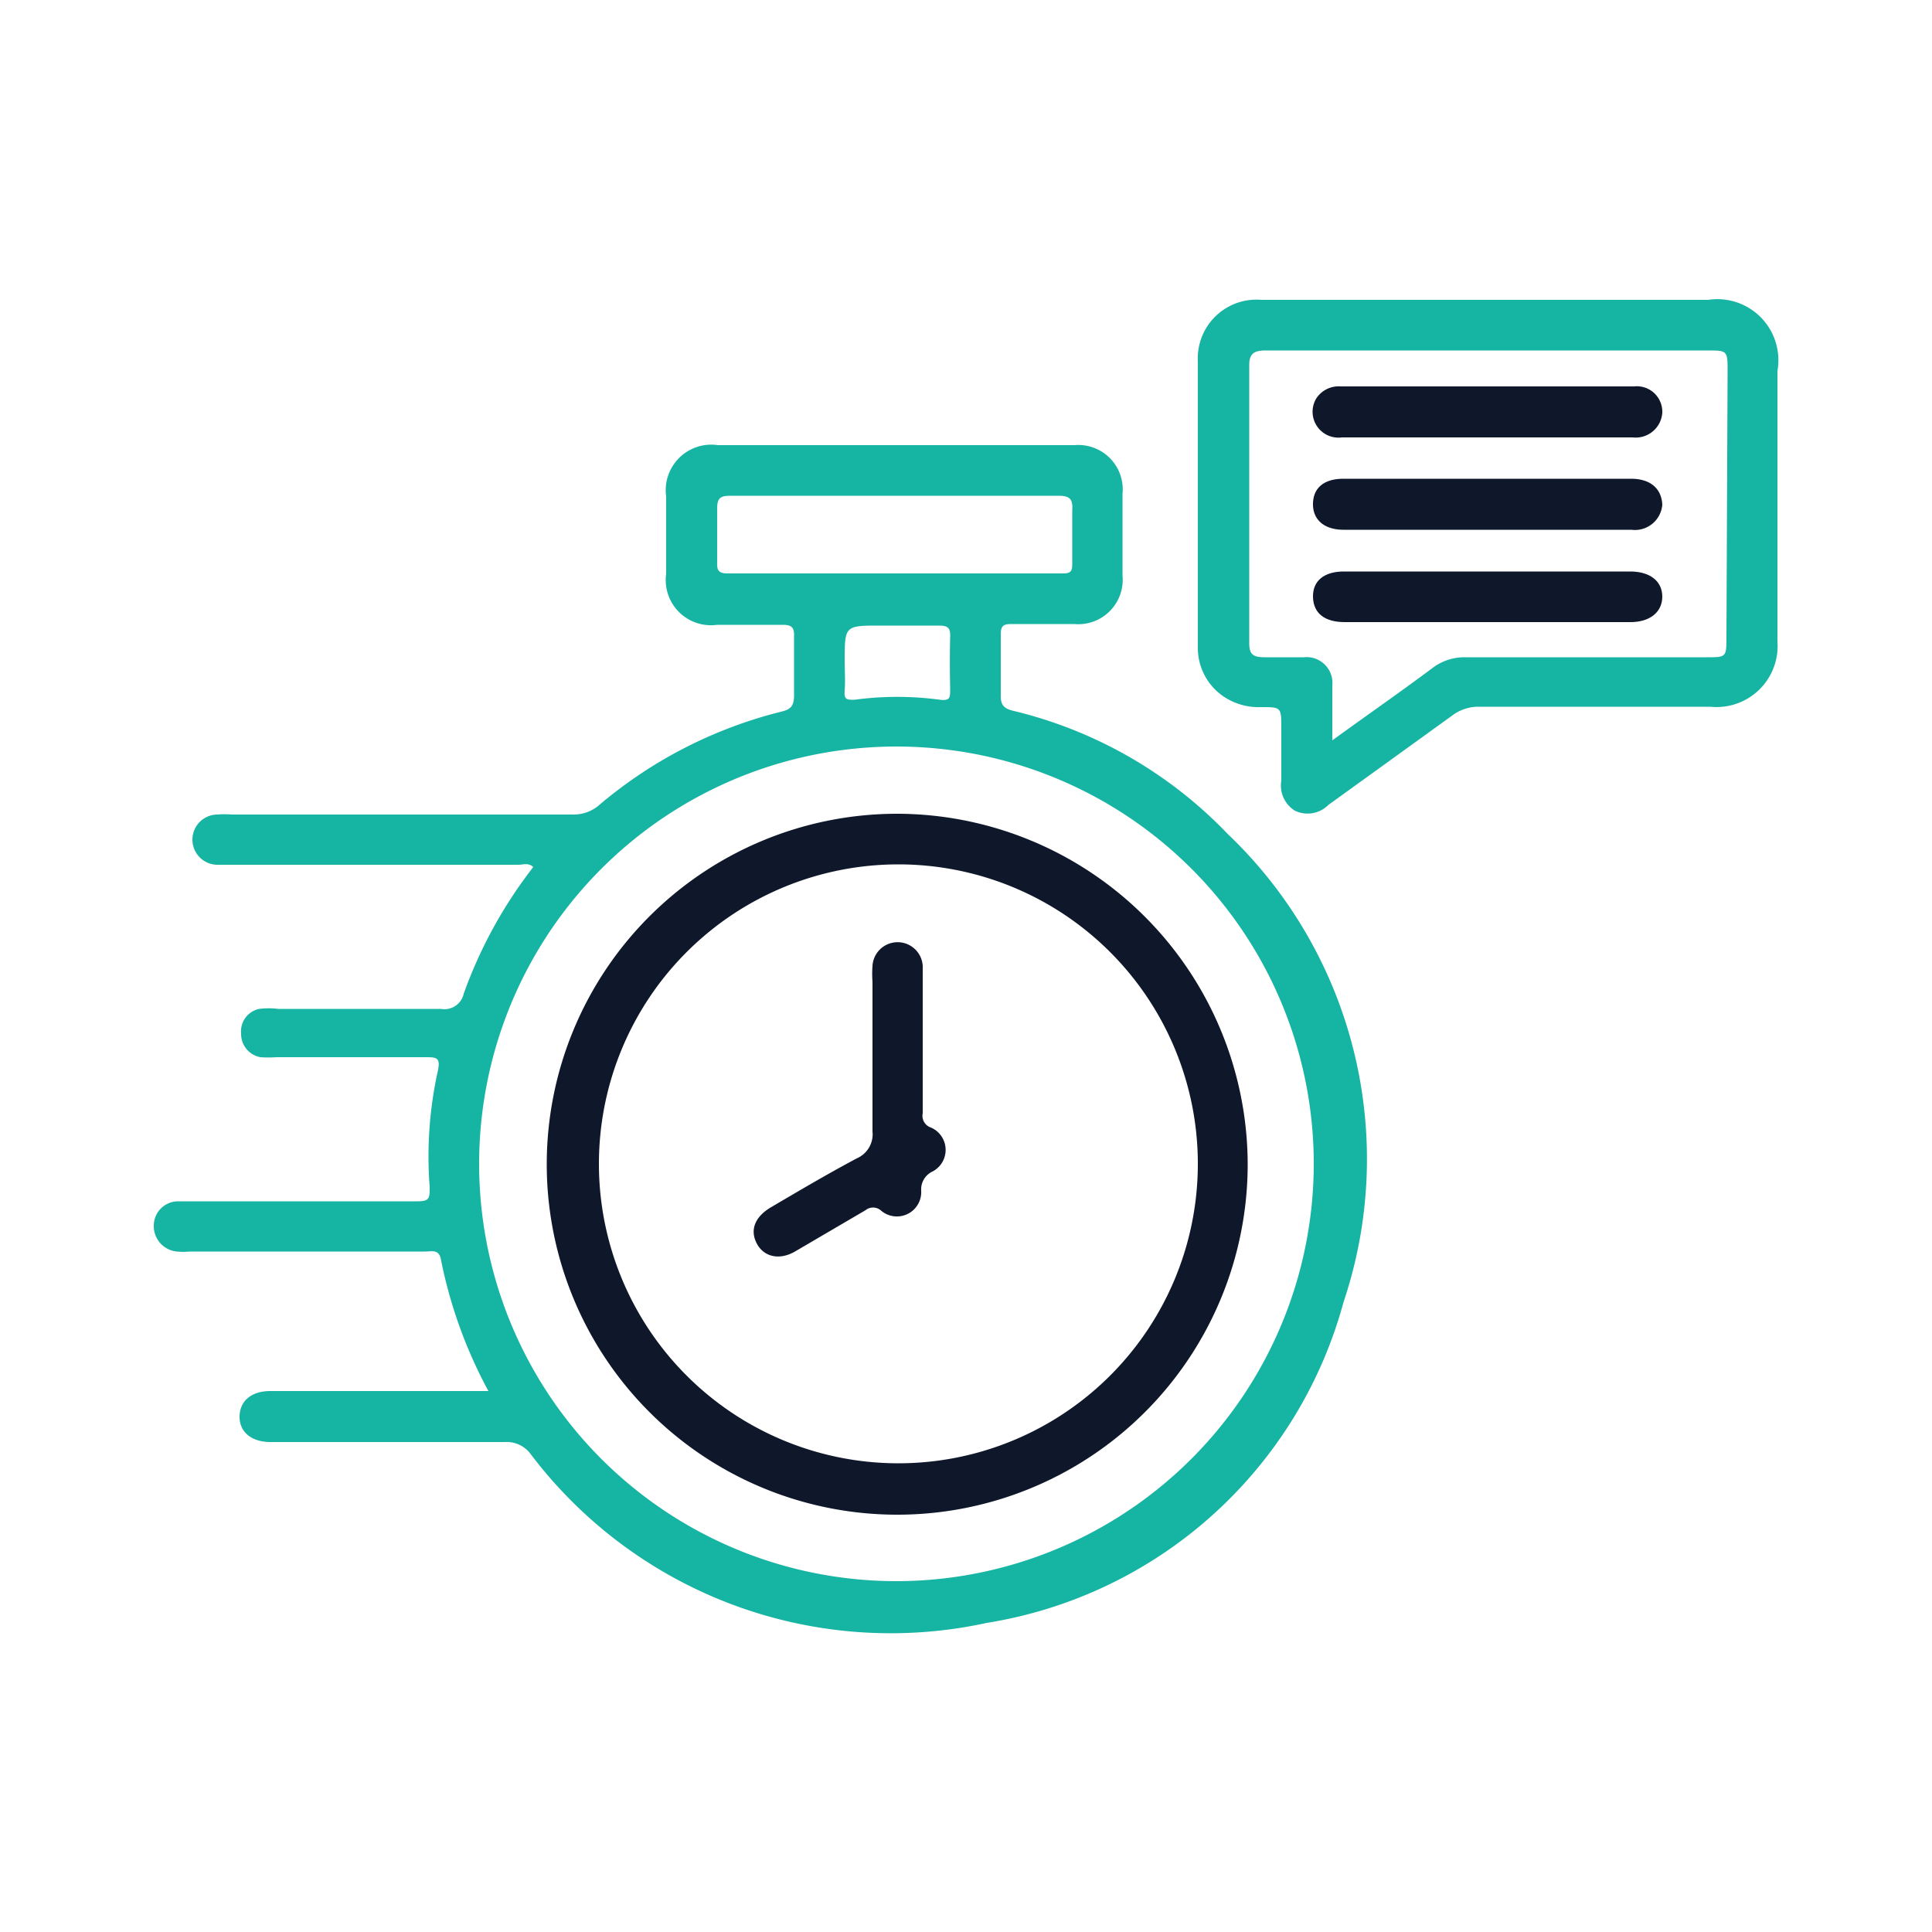
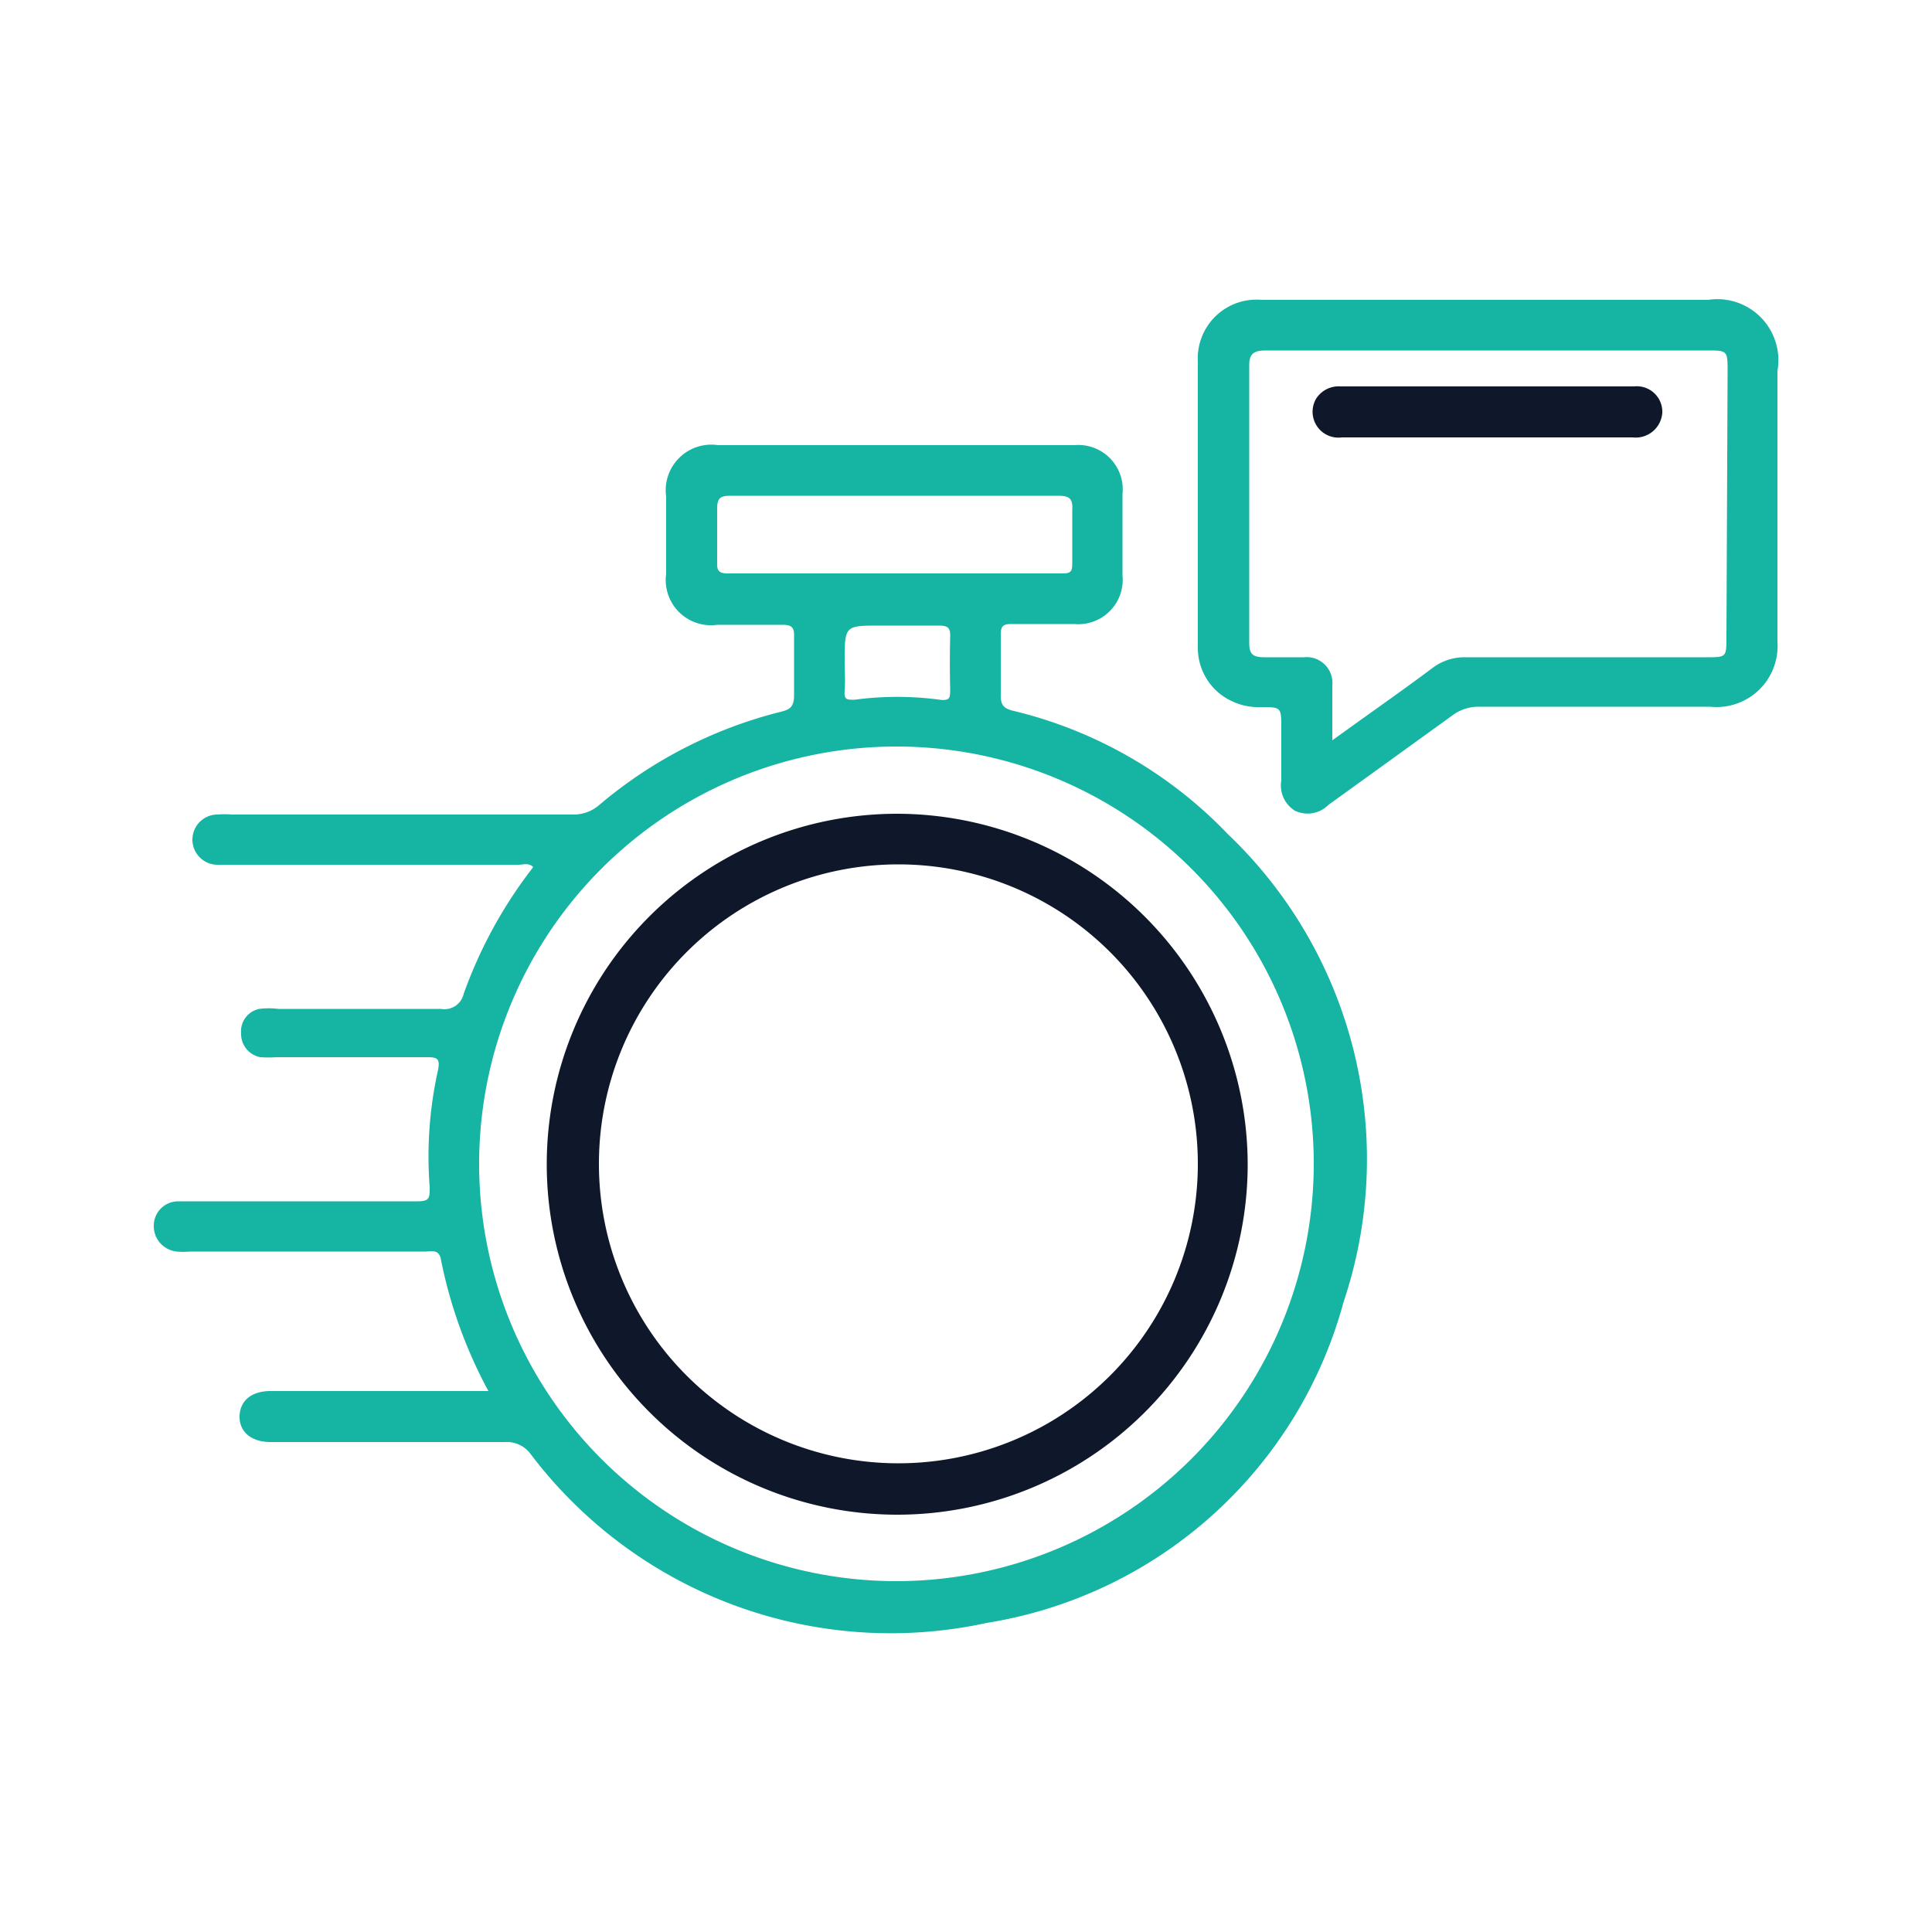
<svg xmlns="http://www.w3.org/2000/svg" id="Layer_1" data-name="Layer 1" viewBox="0 0 50 50">
  <path d="M26.24,18.4c-.26-.06-.35-.15-.34-.43,0-.52,0-1,0-1.56,0-.2.06-.26.26-.26.55,0,1.1,0,1.64,0a1.15,1.15,0,0,0,1.25-1.26q0-1.05,0-2.1a1.15,1.15,0,0,0-1.24-1.27H18.58a1.18,1.18,0,0,0-1.34,1.33v2a1.17,1.17,0,0,0,1.32,1.32c.56,0,1.12,0,1.69,0,.23,0,.31.06.3.3,0,.51,0,1,0,1.52,0,.29-.09.37-.34.43a11.63,11.63,0,0,0-4.71,2.42,1,1,0,0,1-.66.24H6a2.29,2.29,0,0,0-.37,0,.65.65,0,0,0,0,1.3h7.78c.13,0,.27-.06.39.06A11.82,11.82,0,0,0,12,25.72a.51.51,0,0,1-.59.39H7.2a2,2,0,0,0-.49,0,.59.59,0,0,0-.47.63.61.61,0,0,0,.5.62,2.82,2.82,0,0,0,.41,0H11c.29,0,.41,0,.33.36a10.28,10.28,0,0,0-.21,3c0,.29,0,.37-.33.37-1.71,0-3.41,0-5.11,0-.36,0-.71,0-1.07,0a.63.63,0,0,0-.63.63.66.66,0,0,0,.6.67,1.82,1.82,0,0,0,.33,0H11c.16,0,.36-.07.41.2A12.1,12.1,0,0,0,12.64,36H7c-.49,0-.79.25-.8.65s.3.67.8.67h6.06a.77.77,0,0,1,.68.32A11.68,11.68,0,0,0,25.54,42a11.44,11.44,0,0,0,9.23-8.3,11.62,11.62,0,0,0-3-12.12A11.34,11.34,0,0,0,26.24,18.4Zm-7.41-3.56c-.22,0-.28-.07-.27-.28,0-.46,0-.93,0-1.4,0-.29.1-.33.36-.33h8.47c.29,0,.38.08.36.37,0,.45,0,.9,0,1.35,0,.2,0,.3-.27.29Zm5.76,3c0,.21,0,.3-.26.27a8.25,8.25,0,0,0-2.22,0c-.2,0-.27,0-.25-.25s0-.49,0-.74c0-.93,0-.93.92-.93.51,0,1,0,1.53,0,.24,0,.29.08.28.3C24.58,16.9,24.58,17.36,24.59,17.81ZM23.26,40.92A10.8,10.8,0,1,1,34,30.12,10.81,10.81,0,0,1,23.26,40.92Z" style="fill:#16b4a2" />
  <path d="M44.21,7.76H32.65A1.52,1.52,0,0,0,31,9.35c0,2.47,0,4.94,0,7.41A1.52,1.52,0,0,0,31.63,18a1.62,1.62,0,0,0,1,.3c.53,0,.53,0,.53.55s0,.9,0,1.35a.77.77,0,0,0,.35.78.76.76,0,0,0,.87-.15l3.2-2.31a1.12,1.12,0,0,1,.68-.23h6A1.58,1.58,0,0,0,46,16.6v-7A1.58,1.58,0,0,0,44.21,7.76Zm.47,8.72c0,.53,0,.53-.52.53H37.94a1.37,1.37,0,0,0-.87.28c-.83.62-1.68,1.21-2.59,1.87V17.75a.67.67,0,0,0-.74-.74c-.34,0-.69,0-1,0s-.41-.07-.41-.37q0-3.6,0-7.2c0-.34.19-.37.45-.37h11.4c.52,0,.53,0,.53.53Z" style="fill:#16b4a2" />
  <path d="M23.21,21.06a9.07,9.07,0,1,0,9.08,9.07A9.09,9.09,0,0,0,23.21,21.06Zm0,16.81A7.75,7.75,0,1,1,31,30.12,7.75,7.75,0,0,1,23.24,37.87Z" style="fill:#0f172a" />
-   <path d="M42.21,12.39H34.77c-.5,0-.78.23-.79.64s.28.68.79.68h7.45a.71.71,0,0,0,.8-.65C43,12.65,42.72,12.39,42.21,12.39Z" style="fill:#0f172a" />
-   <path d="M42.19,14.79H34.78c-.51,0-.81.24-.8.66s.3.65.82.65h7.4c.5,0,.82-.26.82-.66S42.7,14.79,42.19,14.79Z" style="fill:#0f172a" />
  <path d="M42.29,10h-7.6a.69.69,0,0,0-.63.32.67.67,0,0,0,.67,1h7.52a.69.69,0,0,0,.77-.64A.66.66,0,0,0,42.29,10Z" style="fill:#0f172a" />
-   <path d="M24.09,29.18a.32.32,0,0,1-.21-.37V27h0c0-.64,0-1.29,0-1.93A.65.65,0,0,0,22.58,25a2.75,2.75,0,0,0,0,.41c0,1.29,0,2.58,0,3.87a.68.68,0,0,1-.41.7c-.75.4-1.48.83-2.21,1.26-.43.25-.56.6-.37.95s.6.43,1,.19l1.81-1.06a.31.31,0,0,1,.39,0,.63.63,0,0,0,1.05-.51.51.51,0,0,1,.27-.48A.63.63,0,0,0,24.09,29.18Z" style="fill:#0f172a" />
</svg>